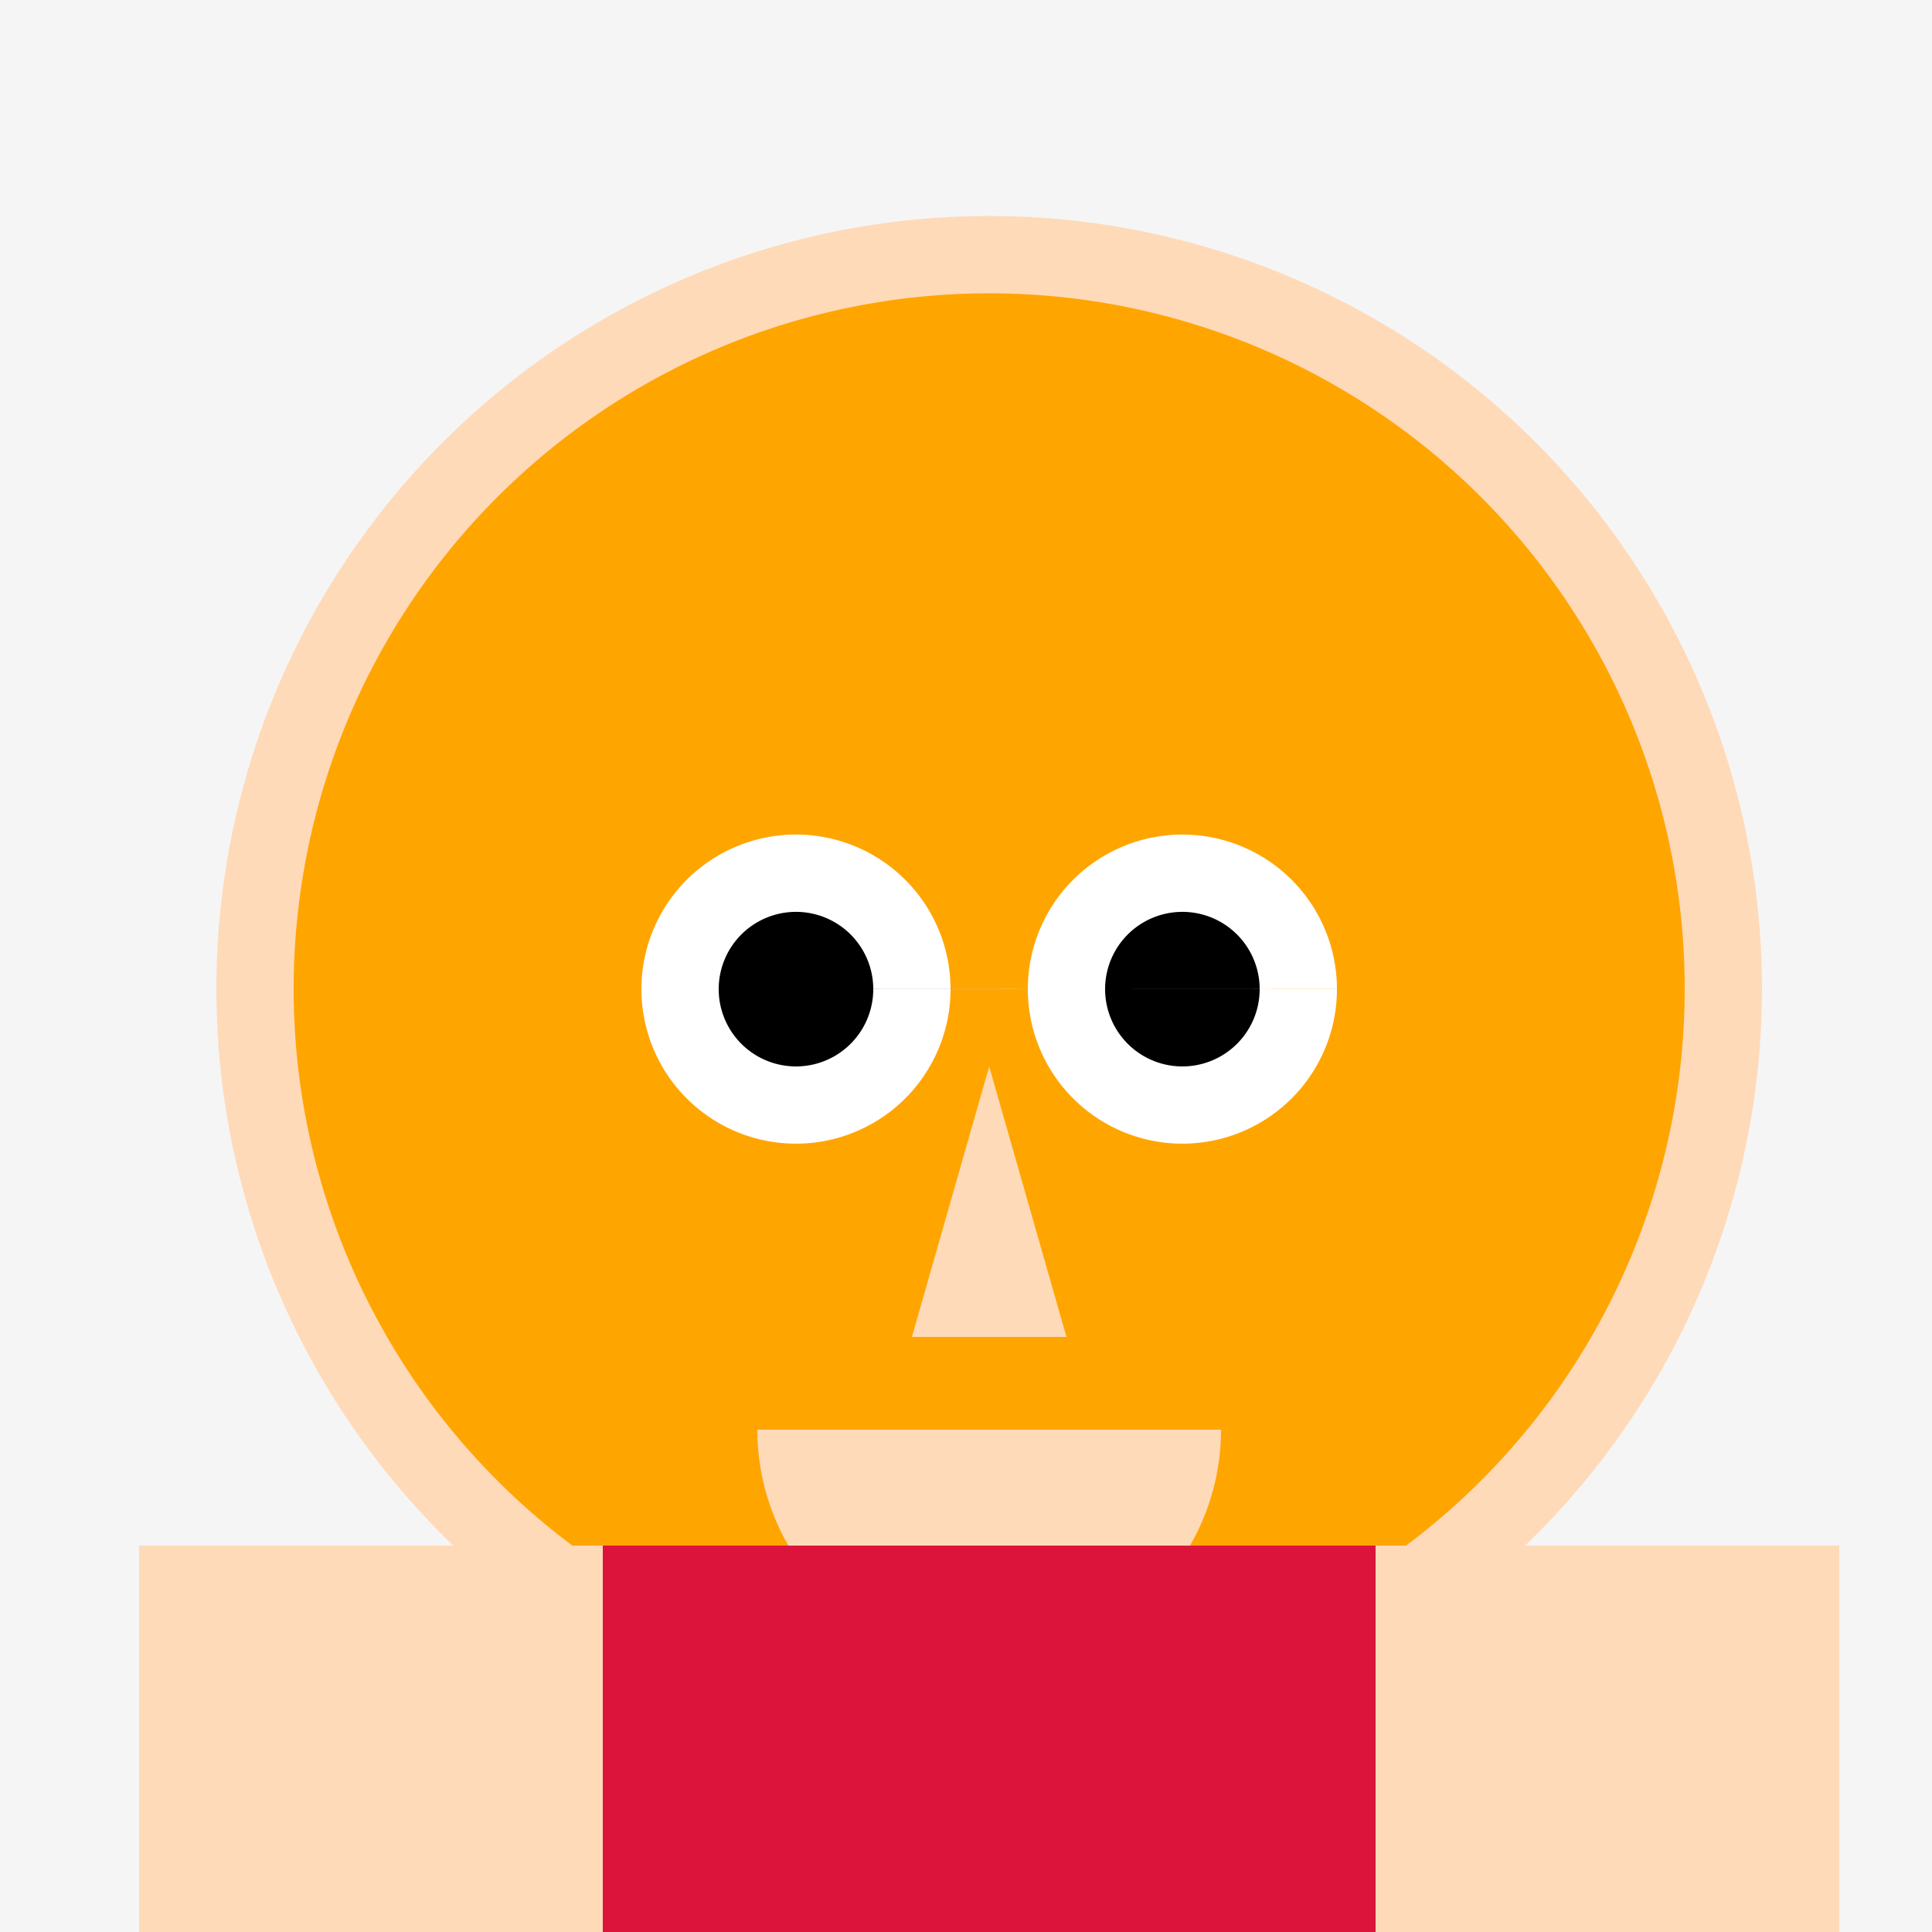
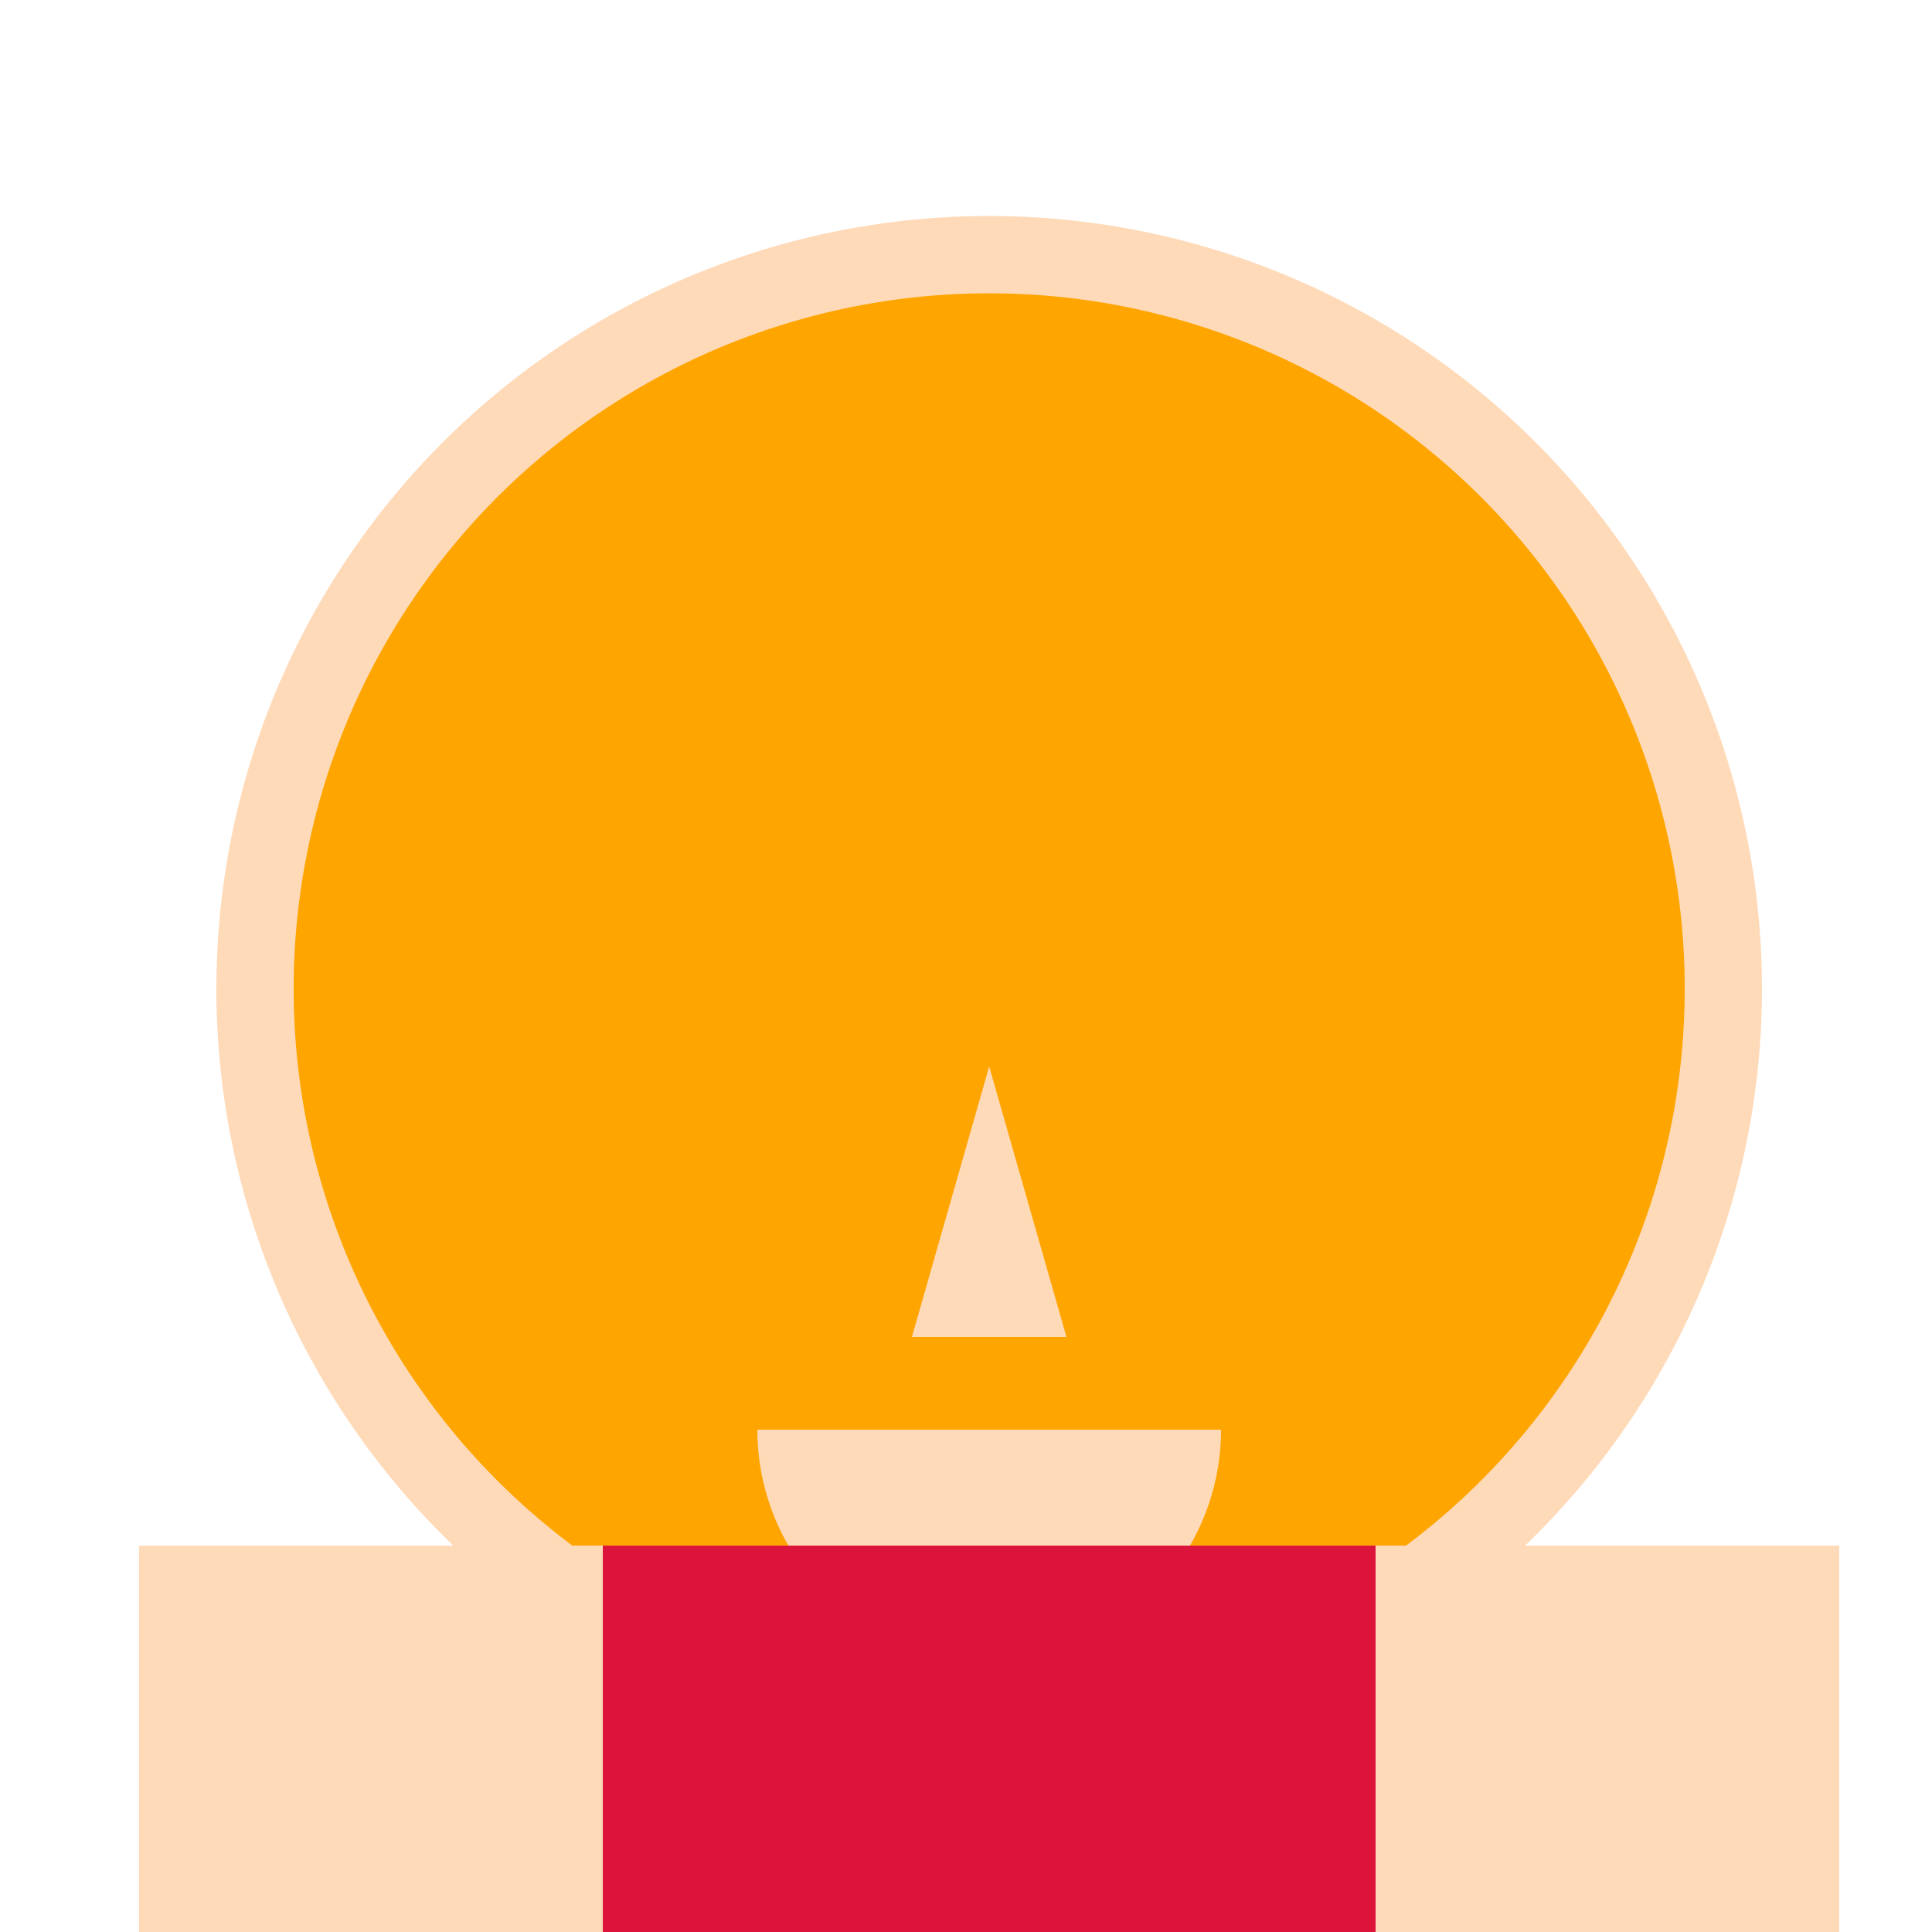
<svg xmlns="http://www.w3.org/2000/svg" width="500" height="500">
  <defs />
  <g>
-     <rect fill="#F5F5F5" stroke="none" x="0" y="0" width="512" height="512" />
    <path fill="#FFDAB9" stroke="none" paint-order="stroke fill markers" d=" M 456 256 A 200 200 0 1 1 456 255.8" />
    <path fill="#FFA500" stroke="none" paint-order="stroke fill markers" d=" M 436 256 A 180 180 0 1 1 436 255.82" />
-     <path fill="#FFFFFF" stroke="none" paint-order="stroke fill markers" d=" M 246 256 A 40 40 0 1 1 246 255.96 L 346 256 A 40 40 0 1 1 346 255.96" />
-     <path fill="#000000" stroke="none" paint-order="stroke fill markers" d=" M 226 256 A 20 20 0 1 1 226 255.98 L 326 256 A 20 20 0 1 1 326 255.98" />
    <path fill="#FFDAB9" stroke="none" paint-order="stroke fill markers" d=" M 256 276 L 236 346 L 276 346 Z" />
    <path fill="#FFDAB9" stroke="none" paint-order="stroke fill markers" d=" M 316 370 A 60 60 0 0 1 196 370" />
    <rect fill="#DC143C" stroke="none" x="156" y="400" width="200" height="112" />
    <rect fill="#FFDAB9" stroke="none" x="36" y="400" width="120" height="112" />
    <rect fill="#FFDAB9" stroke="none" x="356" y="400" width="120" height="112" />
    <rect fill="#000000" stroke="none" x="196" y="512" width="120" height="200" />
    <path fill="#FFA500" stroke="none" paint-order="stroke fill markers" d=" M 306 612 A 50 50 0 1 1 306 611.95" />
  </g>
</svg>